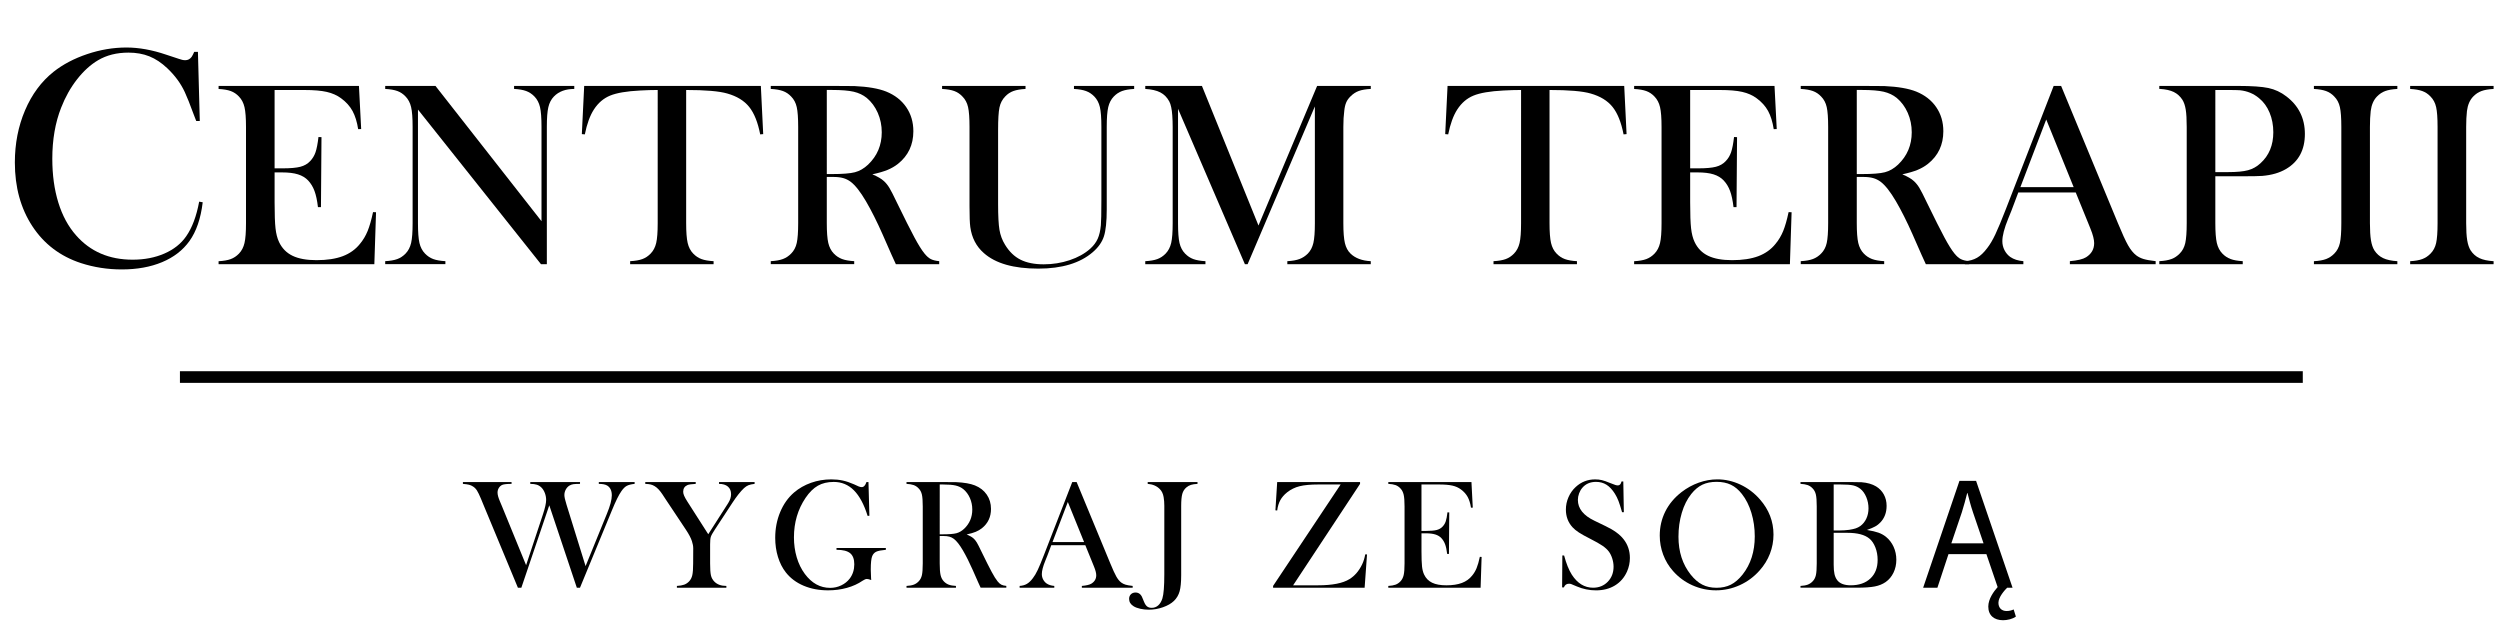
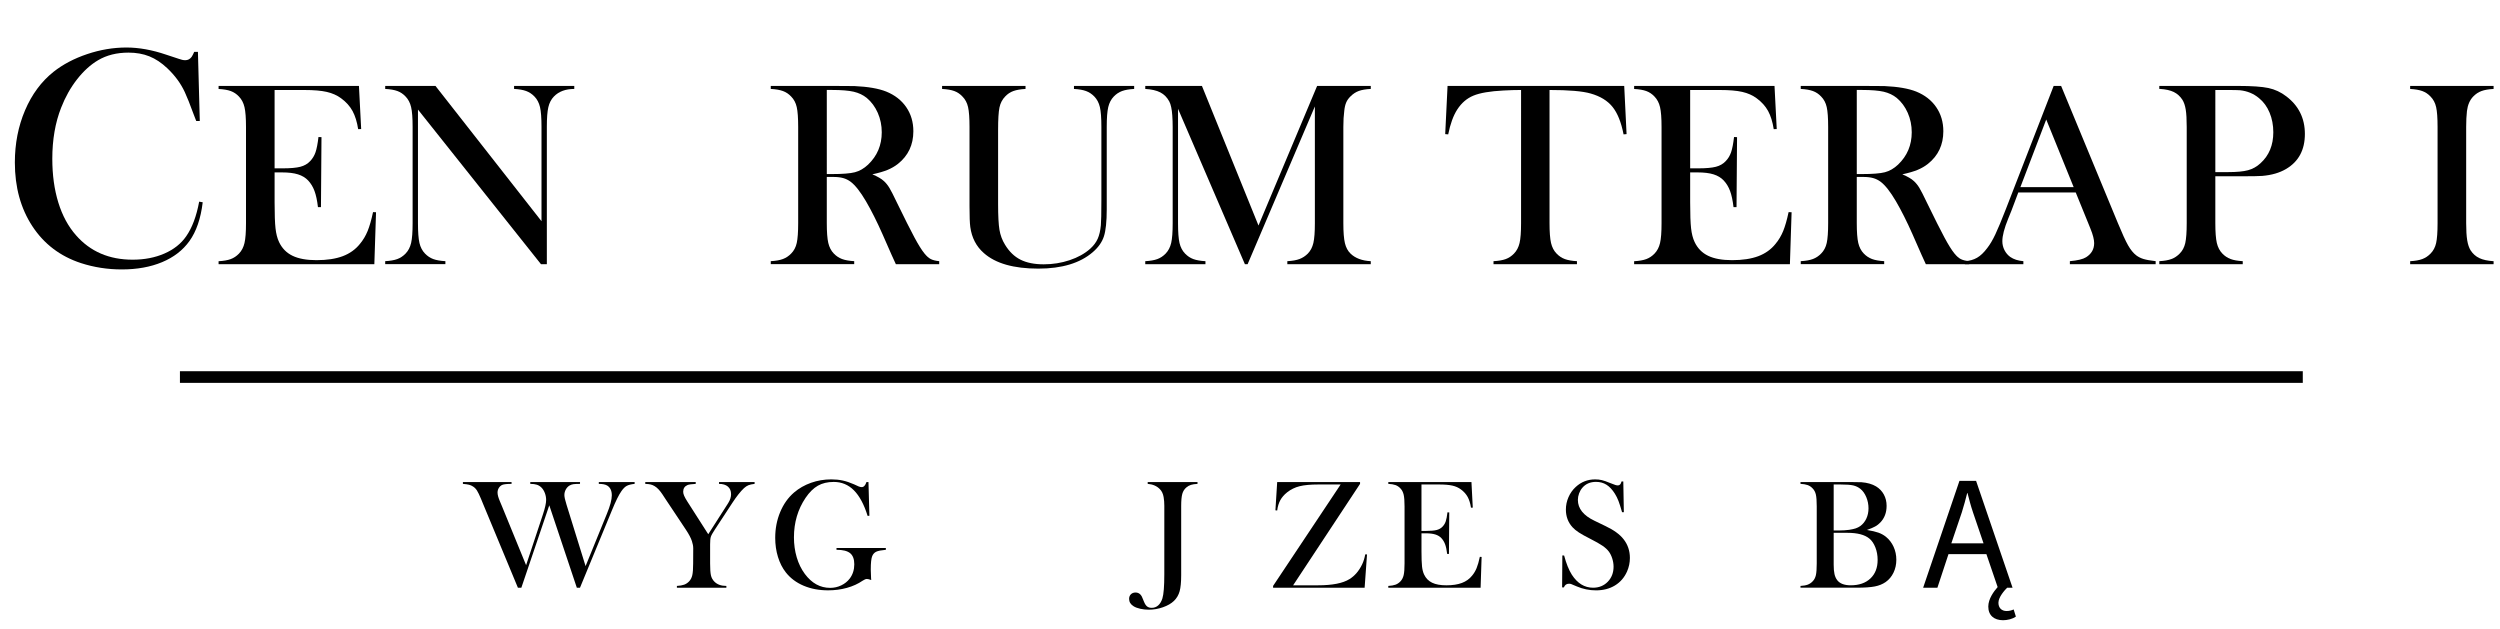
<svg xmlns="http://www.w3.org/2000/svg" id="Layer_1" x="0px" y="0px" width="252.413px" height="63.549px" viewBox="0 0 252.413 63.549" xml:space="preserve">
  <g>
    <path d="M19.984,5.234l0.188,6.984h-0.359c-0.115-0.302-0.203-0.531-0.266-0.688c-0.365-1-0.662-1.744-0.891-2.234  c-0.406-0.875-0.995-1.677-1.766-2.406c-0.583-0.552-1.188-0.953-1.812-1.203s-1.328-0.375-2.109-0.375  c-1.177,0-2.198,0.256-3.062,0.766C9.146,6.526,8.438,7.17,7.781,8.008c-0.656,0.839-1.193,1.795-1.609,2.867  c-0.594,1.511-0.891,3.229-0.891,5.156c0,1.636,0.203,3.109,0.609,4.422s1,2.412,1.781,3.297c1.438,1.646,3.344,2.469,5.719,2.469  c1.188,0,2.255-0.205,3.203-0.617c0.948-0.411,1.682-0.992,2.203-1.742c0.604-0.864,1.042-2.031,1.312-3.5l0.359,0.062  c-0.198,1.646-0.646,2.953-1.344,3.922c-0.667,0.928-1.586,1.636-2.758,2.125s-2.529,0.734-4.07,0.734  c-1.438,0-2.812-0.214-4.125-0.641c-2.094-0.688-3.729-1.93-4.906-3.727C2.088,21.039,1.5,18.896,1.5,16.406  c0-1.906,0.344-3.664,1.031-5.273S4.177,8.229,5.406,7.25C6.354,6.5,7.487,5.904,8.805,5.461c1.317-0.442,2.638-0.664,3.961-0.664  c1.26,0,2.594,0.24,4,0.719l1.281,0.422c0.25,0.094,0.469,0.141,0.656,0.141c0.26,0,0.474-0.109,0.641-0.328  c0.073-0.104,0.161-0.275,0.266-0.516H19.984z" />
    <path d="M36.241,8.676l0.225,4.352l-0.304,0.013c-0.114-0.738-0.304-1.349-0.567-1.833c-0.264-0.482-0.646-0.909-1.146-1.278  c-0.413-0.308-0.901-0.525-1.463-0.652c-0.563-0.128-1.311-0.191-2.242-0.191h-3.019v7.91h0.791c0.8,0,1.401-0.053,1.806-0.158  s0.734-0.294,0.989-0.567c0.246-0.254,0.429-0.556,0.547-0.902c0.119-0.348,0.218-0.859,0.297-1.536l0.304,0.013l-0.053,7.066  h-0.304c-0.079-0.676-0.195-1.221-0.35-1.635c-0.153-0.412-0.367-0.764-0.64-1.055c-0.264-0.28-0.605-0.487-1.027-0.619  s-0.959-0.197-1.609-0.197h-0.751v3.019c0,1.204,0.03,2.081,0.093,2.63c0.061,0.55,0.18,1.009,0.355,1.378  c0.299,0.633,0.754,1.097,1.364,1.391c0.611,0.295,1.417,0.442,2.419,0.442c1.055,0,1.938-0.135,2.65-0.402  c0.712-0.269,1.292-0.684,1.74-1.246c0.316-0.378,0.573-0.809,0.771-1.292c0.197-0.483,0.38-1.12,0.547-1.911l0.303,0.013  l-0.171,5.247H22.069v-0.303c0.5-0.027,0.907-0.097,1.219-0.211c0.312-0.114,0.591-0.299,0.838-0.555  c0.271-0.28,0.459-0.639,0.56-1.074c0.102-0.435,0.151-1.101,0.151-1.997v-9.716c0-0.896-0.05-1.562-0.151-1.998  c-0.101-0.435-0.288-0.793-0.56-1.074c-0.238-0.255-0.513-0.439-0.824-0.554c-0.312-0.114-0.724-0.185-1.232-0.211V8.676H36.241z" />
    <path d="M42.2,11.062v11.47c0,0.905,0.051,1.573,0.151,2.004c0.102,0.431,0.288,0.787,0.561,1.067  c0.246,0.256,0.525,0.44,0.837,0.555c0.312,0.114,0.719,0.184,1.22,0.211v0.303h-6.077v-0.303c0.5-0.027,0.907-0.097,1.219-0.211  c0.312-0.114,0.591-0.299,0.838-0.555c0.271-0.28,0.459-0.639,0.56-1.074c0.102-0.435,0.151-1.101,0.151-1.997v-9.729  c0-0.888-0.05-1.549-0.151-1.984c-0.101-0.435-0.288-0.793-0.56-1.074c-0.238-0.255-0.513-0.439-0.824-0.554  c-0.312-0.114-0.724-0.185-1.232-0.211V8.676h5.075l10.705,13.658v-9.518c0-0.905-0.051-1.573-0.151-2.004  c-0.102-0.431-0.288-0.787-0.561-1.068c-0.246-0.255-0.525-0.439-0.837-0.554c-0.312-0.114-0.719-0.185-1.22-0.211V8.676h6.078  v0.304c-0.88,0-1.565,0.255-2.057,0.765c-0.273,0.281-0.46,0.64-0.561,1.074c-0.102,0.436-0.152,1.097-0.152,1.984v13.869h-0.593  L42.2,11.062z" />
-     <path d="M66.405,9.085c-0.555,0-1.147,0.018-1.78,0.053c-1.354,0.07-2.362,0.242-3.025,0.515c-0.664,0.272-1.211,0.742-1.642,1.41  c-0.396,0.615-0.699,1.45-0.91,2.505l-0.303-0.026l0.237-4.865h17.837l0.238,4.865l-0.304,0.026  c-0.237-1.222-0.608-2.146-1.114-2.775c-0.505-0.628-1.241-1.078-2.208-1.351c-0.817-0.238-2.202-0.356-4.153-0.356v13.447  c0,0.896,0.051,1.562,0.152,1.997c0.101,0.436,0.287,0.794,0.561,1.074c0.245,0.256,0.524,0.44,0.837,0.555  c0.312,0.114,0.718,0.184,1.22,0.211v0.303h-8.425v-0.303c0.51-0.027,0.921-0.097,1.232-0.211c0.312-0.114,0.591-0.299,0.837-0.555  c0.272-0.28,0.46-0.637,0.561-1.067c0.102-0.431,0.152-1.099,0.152-2.004V9.085z" />
    <path d="M83.477,17.865v4.667c0,0.896,0.051,1.562,0.151,1.997c0.102,0.436,0.288,0.794,0.561,1.074  c0.237,0.247,0.512,0.429,0.824,0.548c0.312,0.118,0.723,0.19,1.232,0.218v0.303h-8.424v-0.303c0.509-0.027,0.92-0.1,1.232-0.218  c0.312-0.119,0.586-0.301,0.824-0.548c0.28-0.28,0.47-0.637,0.566-1.067s0.145-1.099,0.145-2.004v-9.716  c0-0.905-0.048-1.573-0.145-2.004s-0.286-0.787-0.566-1.068c-0.238-0.255-0.515-0.439-0.831-0.554s-0.726-0.185-1.226-0.211V8.676  h6.354c1.063,0,1.763,0.005,2.097,0.014c1.362,0.062,2.43,0.246,3.204,0.554c0.869,0.352,1.544,0.877,2.023,1.575  c0.479,0.699,0.719,1.51,0.719,2.433c0,1.371-0.52,2.47-1.557,3.296c-0.316,0.246-0.665,0.448-1.048,0.606  c-0.382,0.158-0.895,0.308-1.536,0.448c0.527,0.22,0.919,0.448,1.174,0.686c0.202,0.185,0.387,0.415,0.554,0.692  c0.167,0.276,0.417,0.767,0.751,1.47c0.782,1.608,1.374,2.784,1.773,3.526c0.4,0.743,0.736,1.281,1.009,1.615  c0.22,0.272,0.433,0.462,0.64,0.567c0.206,0.105,0.489,0.176,0.85,0.211v0.303h-4.377c-0.22-0.483-0.36-0.791-0.422-0.923  l-0.922-2.097c-0.555-1.256-1.112-2.368-1.675-3.335c-0.562-0.958-1.077-1.612-1.542-1.964c-0.238-0.176-0.493-0.302-0.766-0.376  c-0.272-0.075-0.605-0.112-1.002-0.112H83.477z M83.477,17.575h0.501c1.09,0,1.87-0.062,2.34-0.185  c0.471-0.123,0.912-0.378,1.325-0.765c0.923-0.879,1.384-1.969,1.384-3.27c0-0.694-0.134-1.347-0.401-1.958  c-0.269-0.61-0.64-1.113-1.114-1.51c-0.369-0.298-0.809-0.507-1.318-0.626c-0.51-0.118-1.235-0.178-2.176-0.178h-0.54V17.575z" />
    <path d="M103.542,8.676v0.304c-0.501,0.026-0.909,0.097-1.226,0.211s-0.594,0.299-0.831,0.554c-0.29,0.299-0.481,0.668-0.573,1.107  c-0.093,0.439-0.139,1.195-0.139,2.268v7.462c0,1.213,0.046,2.09,0.139,2.63c0.092,0.541,0.278,1.04,0.561,1.496  c0.422,0.695,0.942,1.198,1.562,1.51c0.62,0.312,1.399,0.469,2.341,0.469c0.913,0,1.786-0.139,2.616-0.416  c0.831-0.276,1.522-0.661,2.077-1.153c0.342-0.308,0.595-0.642,0.758-1.002c0.162-0.36,0.27-0.817,0.322-1.371  c0.035-0.36,0.053-1.213,0.053-2.558v-7.369c0-0.905-0.05-1.573-0.151-2.004c-0.101-0.431-0.288-0.787-0.56-1.068  c-0.247-0.255-0.525-0.439-0.838-0.554c-0.312-0.114-0.719-0.185-1.219-0.211V8.676h6.077v0.304  c-0.501,0.026-0.907,0.097-1.22,0.211c-0.312,0.114-0.591,0.299-0.837,0.554c-0.272,0.281-0.459,0.64-0.561,1.074  c-0.101,0.436-0.151,1.102-0.151,1.998v8.318c0,1.23-0.095,2.138-0.283,2.723c-0.189,0.584-0.565,1.118-1.127,1.602  c-1.284,1.107-3.116,1.661-5.498,1.661c-2.487,0-4.32-0.522-5.498-1.569c-0.764-0.667-1.222-1.546-1.371-2.637  c-0.053-0.386-0.078-1.085-0.078-2.096v-8.002c0-0.905-0.049-1.573-0.146-2.004s-0.286-0.787-0.567-1.068  c-0.236-0.255-0.512-0.439-0.823-0.554c-0.312-0.114-0.724-0.185-1.233-0.211V8.676H103.542z" />
    <path d="M138.4,8.979c-0.501,0.026-0.903,0.095-1.206,0.204c-0.304,0.11-0.583,0.293-0.837,0.547  c-0.194,0.186-0.339,0.39-0.436,0.613c-0.097,0.225-0.163,0.508-0.197,0.851c-0.062,0.457-0.093,0.998-0.093,1.622v9.716  c0,0.905,0.053,1.578,0.158,2.017c0.105,0.44,0.294,0.791,0.567,1.055c0.482,0.467,1.164,0.722,2.043,0.766v0.303h-8.424v-0.303  c0.509-0.027,0.92-0.1,1.232-0.218c0.312-0.119,0.591-0.301,0.837-0.548c0.272-0.28,0.459-0.639,0.561-1.074  c0.101-0.435,0.151-1.101,0.151-1.997V10.746l-6.789,15.926h-0.277l-6.75-15.688v11.549c0,0.905,0.051,1.573,0.151,2.004  c0.102,0.431,0.288,0.787,0.561,1.067c0.246,0.256,0.525,0.44,0.837,0.555c0.312,0.114,0.719,0.184,1.22,0.211v0.303h-6.077v-0.303  c0.5-0.027,0.907-0.097,1.219-0.211c0.312-0.114,0.591-0.299,0.838-0.555c0.271-0.28,0.459-0.639,0.56-1.074  c0.102-0.435,0.151-1.101,0.151-1.997v-9.716c0-0.404-0.013-0.787-0.039-1.147c-0.044-0.65-0.145-1.125-0.303-1.424  c-0.221-0.413-0.521-0.719-0.903-0.916c-0.383-0.198-0.89-0.314-1.522-0.35V8.676h5.721l5.709,14.094l5.92-14.094h5.418V8.979z" />
    <path d="M153.575,9.085c-0.555,0-1.147,0.018-1.78,0.053c-1.354,0.07-2.362,0.242-3.025,0.515c-0.664,0.272-1.211,0.742-1.642,1.41  c-0.396,0.615-0.699,1.45-0.91,2.505l-0.303-0.026l0.237-4.865h17.837l0.238,4.865l-0.304,0.026  c-0.237-1.222-0.608-2.146-1.114-2.775c-0.505-0.628-1.241-1.078-2.208-1.351c-0.817-0.238-2.202-0.356-4.153-0.356v13.447  c0,0.896,0.051,1.562,0.152,1.997c0.101,0.436,0.287,0.794,0.561,1.074c0.245,0.256,0.524,0.44,0.837,0.555  c0.312,0.114,0.718,0.184,1.22,0.211v0.303h-8.425v-0.303c0.51-0.027,0.921-0.097,1.232-0.211c0.312-0.114,0.591-0.299,0.837-0.555  c0.272-0.28,0.46-0.637,0.561-1.067c0.102-0.431,0.152-1.099,0.152-2.004V9.085z" />
    <path d="M179.164,8.676l0.225,4.352l-0.304,0.013c-0.114-0.738-0.304-1.349-0.567-1.833c-0.264-0.482-0.646-0.909-1.146-1.278  c-0.413-0.308-0.901-0.525-1.463-0.652c-0.563-0.128-1.311-0.191-2.242-0.191h-3.019v7.91h0.791c0.8,0,1.401-0.053,1.806-0.158  s0.734-0.294,0.989-0.567c0.246-0.254,0.429-0.556,0.547-0.902c0.119-0.348,0.218-0.859,0.297-1.536l0.304,0.013l-0.053,7.066  h-0.304c-0.079-0.676-0.195-1.221-0.35-1.635c-0.153-0.412-0.367-0.764-0.64-1.055c-0.264-0.28-0.605-0.487-1.027-0.619  s-0.959-0.197-1.609-0.197h-0.751v3.019c0,1.204,0.03,2.081,0.093,2.63c0.061,0.55,0.18,1.009,0.355,1.378  c0.299,0.633,0.754,1.097,1.364,1.391c0.611,0.295,1.417,0.442,2.419,0.442c1.055,0,1.938-0.135,2.65-0.402  c0.712-0.269,1.292-0.684,1.74-1.246c0.316-0.378,0.573-0.809,0.771-1.292c0.197-0.483,0.38-1.12,0.547-1.911l0.303,0.013  l-0.171,5.247h-15.728v-0.303c0.5-0.027,0.907-0.097,1.219-0.211c0.312-0.114,0.591-0.299,0.838-0.555  c0.271-0.28,0.459-0.639,0.56-1.074c0.102-0.435,0.151-1.101,0.151-1.997v-9.716c0-0.896-0.05-1.562-0.151-1.998  c-0.101-0.435-0.288-0.793-0.56-1.074c-0.238-0.255-0.513-0.439-0.824-0.554c-0.312-0.114-0.724-0.185-1.232-0.211V8.676H179.164z" />
    <path d="M187.469,17.865v4.667c0,0.896,0.051,1.562,0.151,1.997c0.102,0.436,0.288,0.794,0.561,1.074  c0.237,0.247,0.512,0.429,0.824,0.548c0.312,0.118,0.723,0.19,1.232,0.218v0.303h-8.424v-0.303c0.509-0.027,0.92-0.1,1.232-0.218  c0.312-0.119,0.586-0.301,0.824-0.548c0.28-0.28,0.47-0.637,0.566-1.067s0.145-1.099,0.145-2.004v-9.716  c0-0.905-0.048-1.573-0.145-2.004s-0.286-0.787-0.566-1.068c-0.238-0.255-0.515-0.439-0.831-0.554s-0.726-0.185-1.226-0.211V8.676  h6.354c1.063,0,1.763,0.005,2.097,0.014c1.362,0.062,2.43,0.246,3.204,0.554c0.869,0.352,1.544,0.877,2.023,1.575  c0.479,0.699,0.719,1.51,0.719,2.433c0,1.371-0.52,2.47-1.557,3.296c-0.316,0.246-0.665,0.448-1.048,0.606  c-0.382,0.158-0.895,0.308-1.536,0.448c0.527,0.22,0.919,0.448,1.174,0.686c0.202,0.185,0.387,0.415,0.554,0.692  c0.167,0.276,0.417,0.767,0.751,1.47c0.782,1.608,1.374,2.784,1.773,3.526c0.4,0.743,0.736,1.281,1.009,1.615  c0.22,0.272,0.433,0.462,0.64,0.567c0.206,0.105,0.489,0.176,0.85,0.211v0.303h-4.377c-0.22-0.483-0.36-0.791-0.422-0.923  l-0.922-2.097c-0.555-1.256-1.112-2.368-1.675-3.335c-0.562-0.958-1.077-1.612-1.542-1.964c-0.238-0.176-0.493-0.302-0.766-0.376  c-0.272-0.075-0.605-0.112-1.002-0.112H187.469z M187.469,17.575h0.501c1.09,0,1.87-0.062,2.34-0.185  c0.471-0.123,0.912-0.378,1.325-0.765c0.923-0.879,1.384-1.969,1.384-3.27c0-0.694-0.134-1.347-0.401-1.958  c-0.269-0.61-0.64-1.113-1.114-1.51c-0.369-0.298-0.809-0.507-1.318-0.626c-0.51-0.118-1.235-0.178-2.176-0.178h-0.54V17.575z" />
    <path d="M217.647,26.672h-8.662v-0.303c0.782-0.07,1.327-0.202,1.635-0.396c0.545-0.342,0.817-0.816,0.817-1.424  c0-0.359-0.123-0.844-0.369-1.449l-0.224-0.555l-1.266-3.111h-5.801l-0.686,1.82l-0.33,0.816c-0.396,0.968-0.594,1.728-0.594,2.281  c0,0.325,0.073,0.629,0.218,0.91c0.146,0.281,0.341,0.51,0.587,0.686c0.343,0.236,0.782,0.378,1.318,0.422v0.303h-5.906v-0.303  c0.466-0.027,0.874-0.141,1.227-0.344c0.351-0.201,0.693-0.527,1.027-0.975c0.281-0.36,0.557-0.824,0.824-1.392  c0.269-0.566,0.622-1.417,1.062-2.551l4.825-12.433h0.752l5.734,13.856c0.431,1.046,0.773,1.793,1.028,2.241  s0.531,0.787,0.831,1.016c0.211,0.158,0.452,0.278,0.725,0.362c0.272,0.083,0.681,0.156,1.227,0.218V26.672z M209.368,18.894  l-2.77-6.829l-2.609,6.829H209.368z" />
    <path d="M223.671,17.799v4.733c0,0.896,0.051,1.562,0.151,1.997c0.102,0.436,0.288,0.794,0.561,1.074  c0.237,0.247,0.512,0.429,0.824,0.548c0.312,0.118,0.723,0.19,1.232,0.218v0.303h-8.424v-0.303c0.509-0.027,0.92-0.1,1.232-0.218  c0.312-0.119,0.586-0.301,0.824-0.548c0.28-0.28,0.47-0.637,0.566-1.067s0.145-1.099,0.145-2.004v-9.716  c0-0.756-0.032-1.339-0.099-1.747c-0.065-0.409-0.178-0.74-0.336-0.995c-0.229-0.352-0.519-0.613-0.87-0.785  c-0.352-0.171-0.809-0.274-1.371-0.31h-0.092V8.676h7.949c1.389,0,2.412,0.071,3.072,0.211c0.658,0.142,1.261,0.422,1.806,0.844  c1.248,0.949,1.872,2.215,1.872,3.797c0,1.609-0.633,2.787-1.898,3.533c-0.659,0.388-1.459,0.62-2.399,0.699  c-0.299,0.026-1.02,0.039-2.162,0.039H223.671z M223.671,17.377h1.292c0.87,0,1.54-0.063,2.011-0.19  c0.47-0.128,0.89-0.362,1.259-0.706c0.861-0.781,1.292-1.823,1.292-3.124c0-0.721-0.125-1.382-0.376-1.984  c-0.25-0.602-0.608-1.092-1.074-1.47c-0.536-0.448-1.174-0.712-1.912-0.791c-0.202-0.018-0.663-0.026-1.384-0.026h-1.107V17.377z" />
-     <path d="M242.049,8.676v0.304c-0.501,0.026-0.907,0.097-1.22,0.211c-0.312,0.114-0.591,0.299-0.837,0.554  c-0.343,0.352-0.554,0.84-0.633,1.463c-0.053,0.467-0.079,1.002-0.079,1.609v9.716c0,0.729,0.035,1.306,0.105,1.728  s0.185,0.76,0.343,1.015c0.229,0.352,0.522,0.613,0.883,0.784c0.36,0.172,0.84,0.275,1.438,0.311v0.303h-8.424v-0.303  c0.509-0.027,0.92-0.1,1.232-0.218c0.312-0.119,0.586-0.301,0.824-0.548c0.28-0.28,0.47-0.637,0.566-1.067s0.145-1.099,0.145-2.004  v-9.716c0-0.905-0.048-1.573-0.145-2.004s-0.286-0.787-0.566-1.068c-0.238-0.255-0.515-0.439-0.831-0.554s-0.726-0.185-1.226-0.211  V8.676H242.049z" />
    <path d="M251.766,8.676v0.304c-0.501,0.026-0.907,0.097-1.22,0.211c-0.312,0.114-0.591,0.299-0.837,0.554  c-0.343,0.352-0.554,0.84-0.633,1.463c-0.053,0.467-0.079,1.002-0.079,1.609v9.716c0,0.729,0.035,1.306,0.105,1.728  s0.185,0.76,0.343,1.015c0.229,0.352,0.522,0.613,0.883,0.784c0.36,0.172,0.84,0.275,1.438,0.311v0.303h-8.424v-0.303  c0.509-0.027,0.92-0.1,1.232-0.218c0.312-0.119,0.586-0.301,0.824-0.548c0.28-0.28,0.47-0.637,0.566-1.067s0.145-1.099,0.145-2.004  v-9.716c0-0.905-0.048-1.573-0.145-2.004s-0.286-0.787-0.566-1.068c-0.238-0.255-0.515-0.439-0.831-0.554s-0.726-0.185-1.226-0.211  V8.676H251.766z" />
  </g>
  <rect x="18.167" y="37.48" width="214.334" height="1.176" />
  <g>
    <path d="M46.735,48.674h4.914v0.18c-0.458,0-0.771,0.034-0.938,0.102c-0.141,0.062-0.255,0.164-0.344,0.305  c-0.089,0.141-0.133,0.3-0.133,0.477c0,0.219,0.083,0.521,0.25,0.906l0.203,0.484l2.43,5.938l1.695-5.117  c0.219-0.656,0.328-1.146,0.328-1.469c0-0.239-0.043-0.473-0.129-0.699s-0.199-0.41-0.34-0.551  c-0.136-0.136-0.291-0.231-0.465-0.289c-0.175-0.058-0.397-0.086-0.668-0.086v-0.18h5.023v0.18c-0.308,0-0.53,0.011-0.668,0.031  c-0.138,0.021-0.267,0.065-0.387,0.133c-0.156,0.094-0.283,0.228-0.379,0.402c-0.097,0.175-0.145,0.363-0.145,0.566  c0,0.188,0.073,0.513,0.219,0.977l1.922,6.195l2.148-5.273c0.333-0.808,0.5-1.433,0.5-1.875c0-0.464-0.154-0.792-0.461-0.984  c-0.188-0.114-0.472-0.172-0.852-0.172v-0.18h3.617v0.18c-0.349,0.036-0.613,0.103-0.793,0.199s-0.358,0.272-0.535,0.527  c-0.261,0.364-0.586,1.023-0.977,1.977l-3.211,7.781h-0.32l-2.781-8.32l-2.82,8.32H52.29l-3.492-8.406l-0.234-0.57  c-0.162-0.386-0.297-0.664-0.406-0.836s-0.242-0.308-0.398-0.406c-0.125-0.083-0.261-0.144-0.406-0.18  c-0.146-0.036-0.352-0.065-0.617-0.086V48.674z" />
    <path d="M68.343,59.338v-0.18c0.297-0.016,0.539-0.058,0.727-0.125s0.354-0.177,0.5-0.328c0.161-0.167,0.271-0.378,0.328-0.633  c0.057-0.255,0.086-0.651,0.086-1.188l0.008-1.523c0-0.219-0.044-0.461-0.133-0.727c-0.099-0.308-0.302-0.692-0.609-1.156  l-2.023-3.039l-0.359-0.547c-0.266-0.396-0.526-0.667-0.781-0.812c-0.13-0.078-0.261-0.133-0.391-0.164  c-0.13-0.031-0.312-0.052-0.547-0.062v-0.18h5.094v0.18c-0.433,0.026-0.708,0.065-0.828,0.117c-0.292,0.125-0.438,0.352-0.438,0.68  c0,0.12,0.032,0.255,0.098,0.406c0.065,0.151,0.17,0.341,0.316,0.57l2.117,3.312l1.812-2.828l0.203-0.32  c0.192-0.302,0.289-0.599,0.289-0.891c0-0.333-0.107-0.591-0.32-0.773c-0.214-0.183-0.513-0.273-0.898-0.273v-0.18h3.594v0.18  c-0.271,0.031-0.479,0.077-0.625,0.137c-0.146,0.06-0.294,0.157-0.445,0.293c-0.354,0.333-0.748,0.831-1.18,1.492l-1.781,2.719  c-0.214,0.323-0.344,0.56-0.391,0.711s-0.07,0.406-0.07,0.766v1.914c0,0.558,0.027,0.957,0.082,1.199s0.165,0.449,0.332,0.621  c0.286,0.302,0.695,0.453,1.227,0.453v0.18H68.343z" />
    <path d="M87.685,48.674l0.094,3.398l-0.18,0.016c-0.359-1.156-0.82-2.017-1.383-2.582s-1.242-0.848-2.039-0.848  c-0.62,0-1.152,0.126-1.598,0.379s-0.861,0.663-1.246,1.23c-0.781,1.161-1.172,2.489-1.172,3.984c0,0.714,0.094,1.387,0.281,2.02  s0.461,1.191,0.82,1.676c0.698,0.938,1.549,1.406,2.555,1.406c0.396,0,0.768-0.083,1.117-0.25c0.349-0.167,0.635-0.396,0.859-0.688  c0.307-0.406,0.461-0.888,0.461-1.445c0-0.516-0.14-0.888-0.418-1.117c-0.279-0.229-0.738-0.344-1.379-0.344v-0.18h4.984v0.18  c-0.458,0.042-0.78,0.105-0.965,0.191c-0.185,0.086-0.322,0.233-0.41,0.441c-0.099,0.229-0.148,0.685-0.148,1.367  c0,0.188,0.01,0.479,0.031,0.875l0.016,0.18c-0.198-0.073-0.344-0.109-0.438-0.109c-0.115,0-0.261,0.06-0.438,0.18  c-0.453,0.312-0.979,0.552-1.578,0.719c-0.599,0.167-1.232,0.25-1.898,0.25c-0.917,0-1.744-0.156-2.48-0.469  c-0.737-0.312-1.335-0.761-1.793-1.344c-0.344-0.438-0.608-0.958-0.793-1.562c-0.185-0.604-0.277-1.245-0.277-1.922  c0-0.933,0.167-1.8,0.5-2.602c0.333-0.802,0.802-1.464,1.406-1.984c0.495-0.422,1.065-0.747,1.711-0.977  c0.646-0.229,1.328-0.344,2.047-0.344c0.417,0,0.803,0.039,1.16,0.117c0.356,0.078,0.735,0.206,1.137,0.383l0.461,0.211  c0.114,0.047,0.219,0.07,0.312,0.07c0.208,0,0.367-0.169,0.477-0.508H87.685z" />
-     <path d="M94.878,54.119v2.766c0,0.531,0.03,0.926,0.09,1.184c0.06,0.258,0.17,0.47,0.332,0.637  c0.141,0.146,0.303,0.254,0.488,0.324c0.185,0.07,0.428,0.113,0.73,0.129v0.18h-4.992v-0.18c0.302-0.016,0.545-0.059,0.73-0.129  c0.185-0.07,0.348-0.179,0.488-0.324c0.167-0.167,0.278-0.378,0.336-0.633c0.057-0.255,0.086-0.651,0.086-1.188v-5.758  c0-0.536-0.029-0.933-0.086-1.188c-0.058-0.255-0.169-0.466-0.336-0.633c-0.141-0.151-0.305-0.261-0.492-0.328  s-0.43-0.109-0.727-0.125v-0.18h3.766c0.63,0,1.044,0.003,1.242,0.008c0.807,0.036,1.44,0.146,1.898,0.328  c0.516,0.208,0.915,0.52,1.199,0.934c0.284,0.414,0.426,0.895,0.426,1.441c0,0.812-0.308,1.464-0.922,1.953  c-0.188,0.146-0.395,0.266-0.621,0.359s-0.53,0.183-0.91,0.266c0.312,0.13,0.544,0.266,0.695,0.406  c0.12,0.109,0.229,0.246,0.328,0.41c0.099,0.164,0.247,0.454,0.445,0.871c0.463,0.953,0.813,1.649,1.051,2.09  c0.237,0.44,0.436,0.759,0.598,0.957c0.13,0.161,0.256,0.273,0.379,0.336c0.122,0.062,0.29,0.104,0.504,0.125v0.18h-2.594  c-0.13-0.286-0.214-0.469-0.25-0.547l-0.547-1.242c-0.328-0.745-0.659-1.403-0.992-1.977c-0.333-0.567-0.638-0.956-0.914-1.164  c-0.141-0.104-0.292-0.179-0.453-0.223c-0.162-0.044-0.359-0.066-0.594-0.066H94.878z M94.878,53.947h0.297  c0.646,0,1.108-0.036,1.387-0.109c0.278-0.073,0.54-0.224,0.785-0.453c0.547-0.521,0.82-1.167,0.82-1.938  c0-0.411-0.08-0.798-0.238-1.16c-0.159-0.362-0.379-0.66-0.66-0.895c-0.219-0.177-0.479-0.301-0.781-0.371  c-0.302-0.07-0.732-0.105-1.289-0.105h-0.32V53.947z" />
-     <path d="M114.362,59.338h-5.133v-0.18c0.463-0.042,0.786-0.12,0.969-0.234c0.323-0.203,0.484-0.484,0.484-0.844  c0-0.214-0.073-0.5-0.219-0.859l-0.133-0.328l-0.75-1.844h-3.438l-0.406,1.078l-0.195,0.484c-0.234,0.573-0.352,1.023-0.352,1.352  c0,0.192,0.043,0.372,0.129,0.539s0.202,0.302,0.348,0.406c0.203,0.141,0.463,0.224,0.781,0.25v0.18h-3.5v-0.18  c0.276-0.016,0.518-0.083,0.727-0.203c0.208-0.12,0.411-0.312,0.609-0.578c0.167-0.214,0.329-0.488,0.488-0.824  c0.159-0.336,0.368-0.84,0.629-1.512l2.859-7.367h0.445l3.398,8.211c0.255,0.62,0.458,1.062,0.609,1.328  c0.151,0.266,0.315,0.466,0.493,0.602c0.125,0.094,0.268,0.165,0.43,0.215c0.16,0.05,0.402,0.093,0.727,0.129V59.338z   M109.455,54.729l-1.641-4.047l-1.547,4.047H109.455z" />
    <path d="M120.907,48.674v0.18c-0.276,0.016-0.497,0.05-0.664,0.102s-0.32,0.138-0.461,0.258c-0.198,0.167-0.335,0.383-0.41,0.648  s-0.113,0.675-0.113,1.227v6.977c0,0.708-0.052,1.251-0.156,1.629s-0.294,0.702-0.57,0.973c-0.276,0.266-0.648,0.48-1.117,0.645  s-0.948,0.246-1.438,0.246c-0.292,0-0.575-0.031-0.852-0.094s-0.497-0.146-0.664-0.25c-0.308-0.188-0.461-0.438-0.461-0.75  c0-0.188,0.06-0.341,0.18-0.461s0.276-0.18,0.469-0.18c0.188,0,0.347,0.062,0.477,0.188c0.062,0.062,0.117,0.14,0.164,0.23  s0.117,0.259,0.211,0.504c0.089,0.224,0.192,0.384,0.312,0.48s0.276,0.145,0.469,0.145c0.25,0,0.468-0.081,0.652-0.242  s0.327-0.396,0.426-0.703c0.13-0.422,0.195-1.231,0.195-2.43V51.08c0-0.328-0.023-0.625-0.07-0.891  c-0.058-0.339-0.183-0.604-0.375-0.797c-0.302-0.317-0.714-0.497-1.234-0.539v-0.18H120.907z" />
    <path d="M128.951,48.674h8.367v0.18l-6.758,10.242h2.5c1.458,0,2.521-0.208,3.188-0.625c0.536-0.328,0.966-0.831,1.289-1.508  c0.136-0.286,0.237-0.617,0.305-0.992l0.18,0.008l-0.242,3.359h-9.242v-0.18l6.82-10.242h-2.234c-0.808,0-1.444,0.059-1.91,0.176  s-0.884,0.321-1.254,0.613c-0.302,0.239-0.532,0.504-0.691,0.793s-0.265,0.637-0.316,1.043l-0.18-0.016L128.951,48.674z" />
    <path d="M148.566,48.674l0.133,2.578l-0.18,0.008c-0.067-0.438-0.18-0.8-0.336-1.086s-0.383-0.539-0.68-0.758  c-0.245-0.183-0.534-0.312-0.867-0.387s-0.776-0.113-1.328-0.113h-1.789v4.688h0.469c0.474,0,0.831-0.031,1.07-0.094  s0.435-0.175,0.586-0.336c0.146-0.151,0.254-0.329,0.324-0.535s0.129-0.509,0.176-0.91l0.18,0.008l-0.031,4.188h-0.18  c-0.047-0.401-0.116-0.724-0.207-0.969s-0.218-0.453-0.379-0.625c-0.156-0.167-0.359-0.289-0.609-0.367s-0.567-0.117-0.953-0.117  h-0.445v1.789c0,0.714,0.019,1.233,0.055,1.559s0.106,0.598,0.211,0.816c0.177,0.375,0.446,0.649,0.809,0.824  s0.84,0.262,1.434,0.262c0.625,0,1.148-0.079,1.57-0.238s0.766-0.405,1.031-0.738c0.188-0.224,0.34-0.479,0.457-0.766  s0.226-0.664,0.324-1.133l0.18,0.008l-0.102,3.109h-9.32v-0.18c0.297-0.016,0.538-0.058,0.723-0.125s0.351-0.177,0.496-0.328  c0.161-0.167,0.272-0.379,0.332-0.637s0.09-0.652,0.09-1.184v-5.758c0-0.531-0.03-0.926-0.09-1.184s-0.171-0.47-0.332-0.637  c-0.141-0.151-0.304-0.261-0.488-0.328s-0.429-0.109-0.73-0.125v-0.18H148.566z" />
    <path d="M157.719,59.307l0.023-3.227l0.18,0.008c0.219,0.821,0.479,1.468,0.781,1.94c0.567,0.873,1.281,1.31,2.141,1.31  c0.599,0,1.094-0.2,1.484-0.602s0.586-0.909,0.586-1.523c0-0.266-0.043-0.536-0.129-0.812s-0.202-0.513-0.348-0.711  c-0.151-0.203-0.363-0.398-0.637-0.586s-0.691-0.425-1.254-0.711c-0.495-0.25-0.874-0.461-1.137-0.633s-0.476-0.347-0.637-0.523  c-0.448-0.489-0.672-1.086-0.672-1.789c0-0.433,0.087-0.849,0.262-1.25s0.418-0.745,0.73-1.031  c0.552-0.511,1.206-0.766,1.961-0.766c0.245,0,0.472,0.024,0.68,0.074s0.487,0.147,0.836,0.293  c0.261,0.104,0.438,0.171,0.531,0.199s0.177,0.043,0.25,0.043c0.183,0,0.305-0.133,0.367-0.398h0.18l0.055,3.102h-0.18  c-0.141-0.495-0.262-0.874-0.362-1.137c-0.102-0.263-0.223-0.507-0.363-0.73c-0.255-0.406-0.535-0.707-0.842-0.902  s-0.66-0.293-1.061-0.293c-0.583,0-1.043,0.198-1.381,0.595c-0.14,0.161-0.251,0.352-0.331,0.57  c-0.081,0.22-0.121,0.438-0.121,0.657c0,0.871,0.559,1.572,1.678,2.104l1.1,0.532c0.848,0.401,1.459,0.845,1.833,1.329  c0.427,0.542,0.64,1.173,0.64,1.893c0,0.479-0.097,0.936-0.289,1.372c-0.271,0.607-0.677,1.076-1.219,1.406  s-1.18,0.495-1.914,0.495c-0.672,0-1.317-0.133-1.938-0.398c-0.323-0.141-0.516-0.222-0.578-0.242s-0.133-0.031-0.211-0.031  c-0.25,0-0.422,0.125-0.516,0.375H157.719z" />
-     <path d="M167.577,54.076c0-0.875,0.188-1.688,0.562-2.436s0.922-1.4,1.641-1.958c0.536-0.412,1.114-0.729,1.734-0.95  c0.62-0.221,1.245-0.332,1.875-0.332c0.802,0,1.578,0.176,2.328,0.527c0.75,0.353,1.406,0.849,1.969,1.49  c0.917,1.042,1.375,2.228,1.375,3.557c0,0.667-0.12,1.311-0.359,1.931s-0.589,1.187-1.047,1.697  c-0.562,0.636-1.228,1.128-1.996,1.478c-0.769,0.349-1.571,0.523-2.41,0.523c-0.828,0-1.62-0.17-2.375-0.508  c-0.755-0.339-1.406-0.818-1.953-1.438c-0.433-0.485-0.765-1.036-0.996-1.653C167.693,55.386,167.577,54.743,167.577,54.076z   M169.467,54.193c0,1.512,0.411,2.786,1.234,3.823c0.37,0.464,0.762,0.802,1.176,1.013s0.892,0.316,1.434,0.316  c0.547,0,1.027-0.104,1.441-0.312c0.414-0.209,0.809-0.548,1.184-1.017c0.823-1.042,1.234-2.327,1.234-3.854  c0-0.839-0.113-1.633-0.34-2.381s-0.546-1.382-0.957-1.903c-0.333-0.428-0.704-0.739-1.113-0.935s-0.892-0.293-1.449-0.293  c-0.552,0-1.03,0.097-1.434,0.289c-0.403,0.193-0.777,0.506-1.121,0.938c-0.411,0.516-0.729,1.149-0.953,1.899  C169.58,52.528,169.467,53.334,169.467,54.193z" />
    <path d="M181.787,59.338v-0.18c0.302-0.016,0.546-0.059,0.73-0.129s0.348-0.179,0.488-0.324c0.167-0.167,0.278-0.378,0.336-0.633  s0.086-0.651,0.086-1.188v-5.758c0-0.536-0.028-0.933-0.086-1.188s-0.169-0.466-0.336-0.633c-0.141-0.151-0.305-0.261-0.492-0.328  s-0.43-0.109-0.727-0.125v-0.18h5.133c0.521,0,0.862,0.005,1.023,0.016c0.594,0.047,1.086,0.188,1.477,0.422  c0.339,0.208,0.601,0.481,0.785,0.82s0.277,0.719,0.277,1.141c0,0.683-0.211,1.242-0.633,1.68  c-0.151,0.161-0.323,0.296-0.516,0.402s-0.472,0.226-0.836,0.355c0.5,0.083,0.888,0.175,1.164,0.273s0.526,0.237,0.75,0.414  c0.333,0.271,0.593,0.608,0.777,1.012s0.277,0.84,0.277,1.309c0,0.474-0.095,0.907-0.285,1.301s-0.454,0.71-0.793,0.949  c-0.308,0.214-0.673,0.362-1.098,0.445s-1.022,0.125-1.793,0.125H181.787z M185.138,48.916v4.641h0.633  c0.297,0,0.604-0.021,0.922-0.062c0.276-0.042,0.499-0.091,0.668-0.148s0.324-0.136,0.465-0.234  c0.266-0.198,0.47-0.452,0.613-0.762s0.215-0.652,0.215-1.027c0-0.396-0.074-0.772-0.223-1.129s-0.345-0.634-0.59-0.832  c-0.214-0.172-0.457-0.289-0.73-0.352s-0.688-0.094-1.246-0.094H185.138z M185.138,53.799v3.219c0,0.391,0.027,0.706,0.082,0.945  s0.145,0.442,0.27,0.609c0.266,0.349,0.722,0.523,1.367,0.523c0.839,0,1.501-0.229,1.988-0.688s0.73-1.083,0.73-1.875  c0-0.453-0.075-0.874-0.227-1.262s-0.354-0.687-0.609-0.895c-0.469-0.386-1.203-0.578-2.203-0.578H185.138z" />
    <path d="M203.197,59.338h-0.544c-0.256,0.256-0.881,0.944-0.881,1.521c0,0.528,0.337,0.832,0.816,0.832  c0.272,0,0.528-0.063,0.721-0.159l0.224,0.72c-0.336,0.256-0.896,0.368-1.296,0.368c-0.896,0-1.489-0.48-1.489-1.377  c0-0.784,0.561-1.536,0.944-1.969l-1.136-3.329h-3.826l-1.12,3.394h-1.44l3.665-10.788h1.681L203.197,59.338z M200.268,54.856  l-1.057-3.105c-0.24-0.704-0.4-1.345-0.561-1.969h-0.032c-0.16,0.64-0.336,1.296-0.544,1.952l-1.057,3.122H200.268z" />
  </g>
</svg>